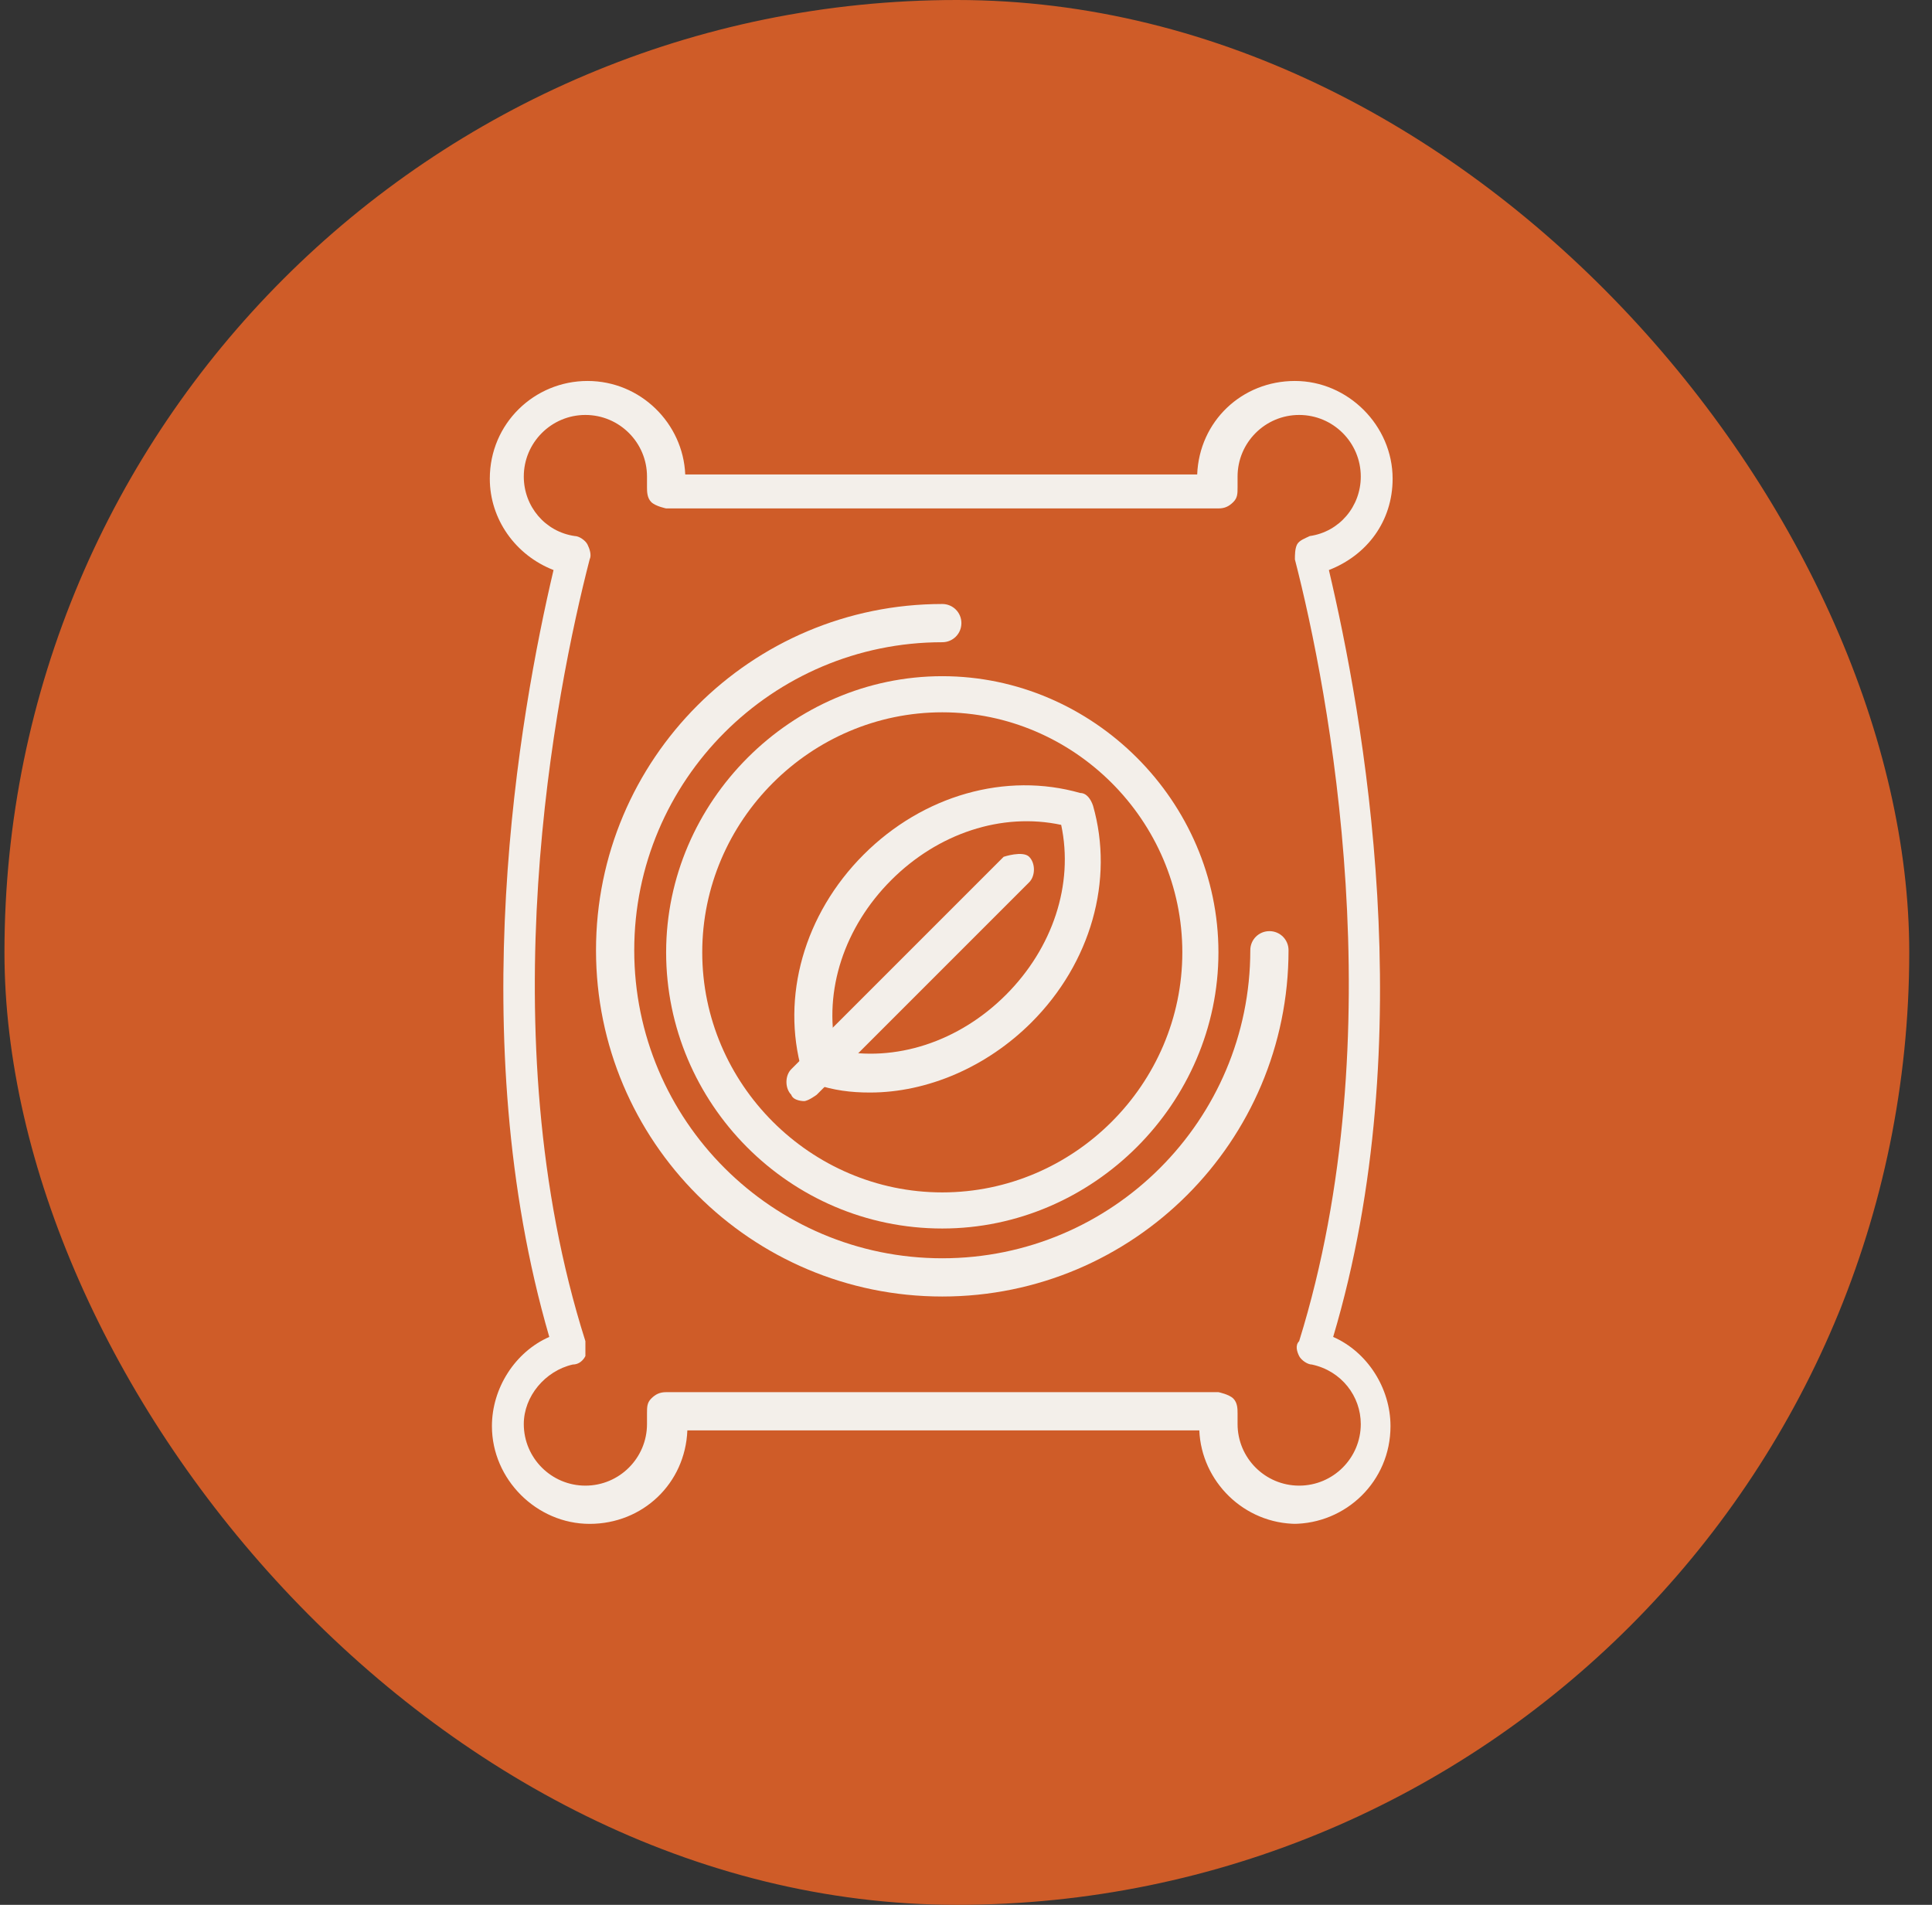
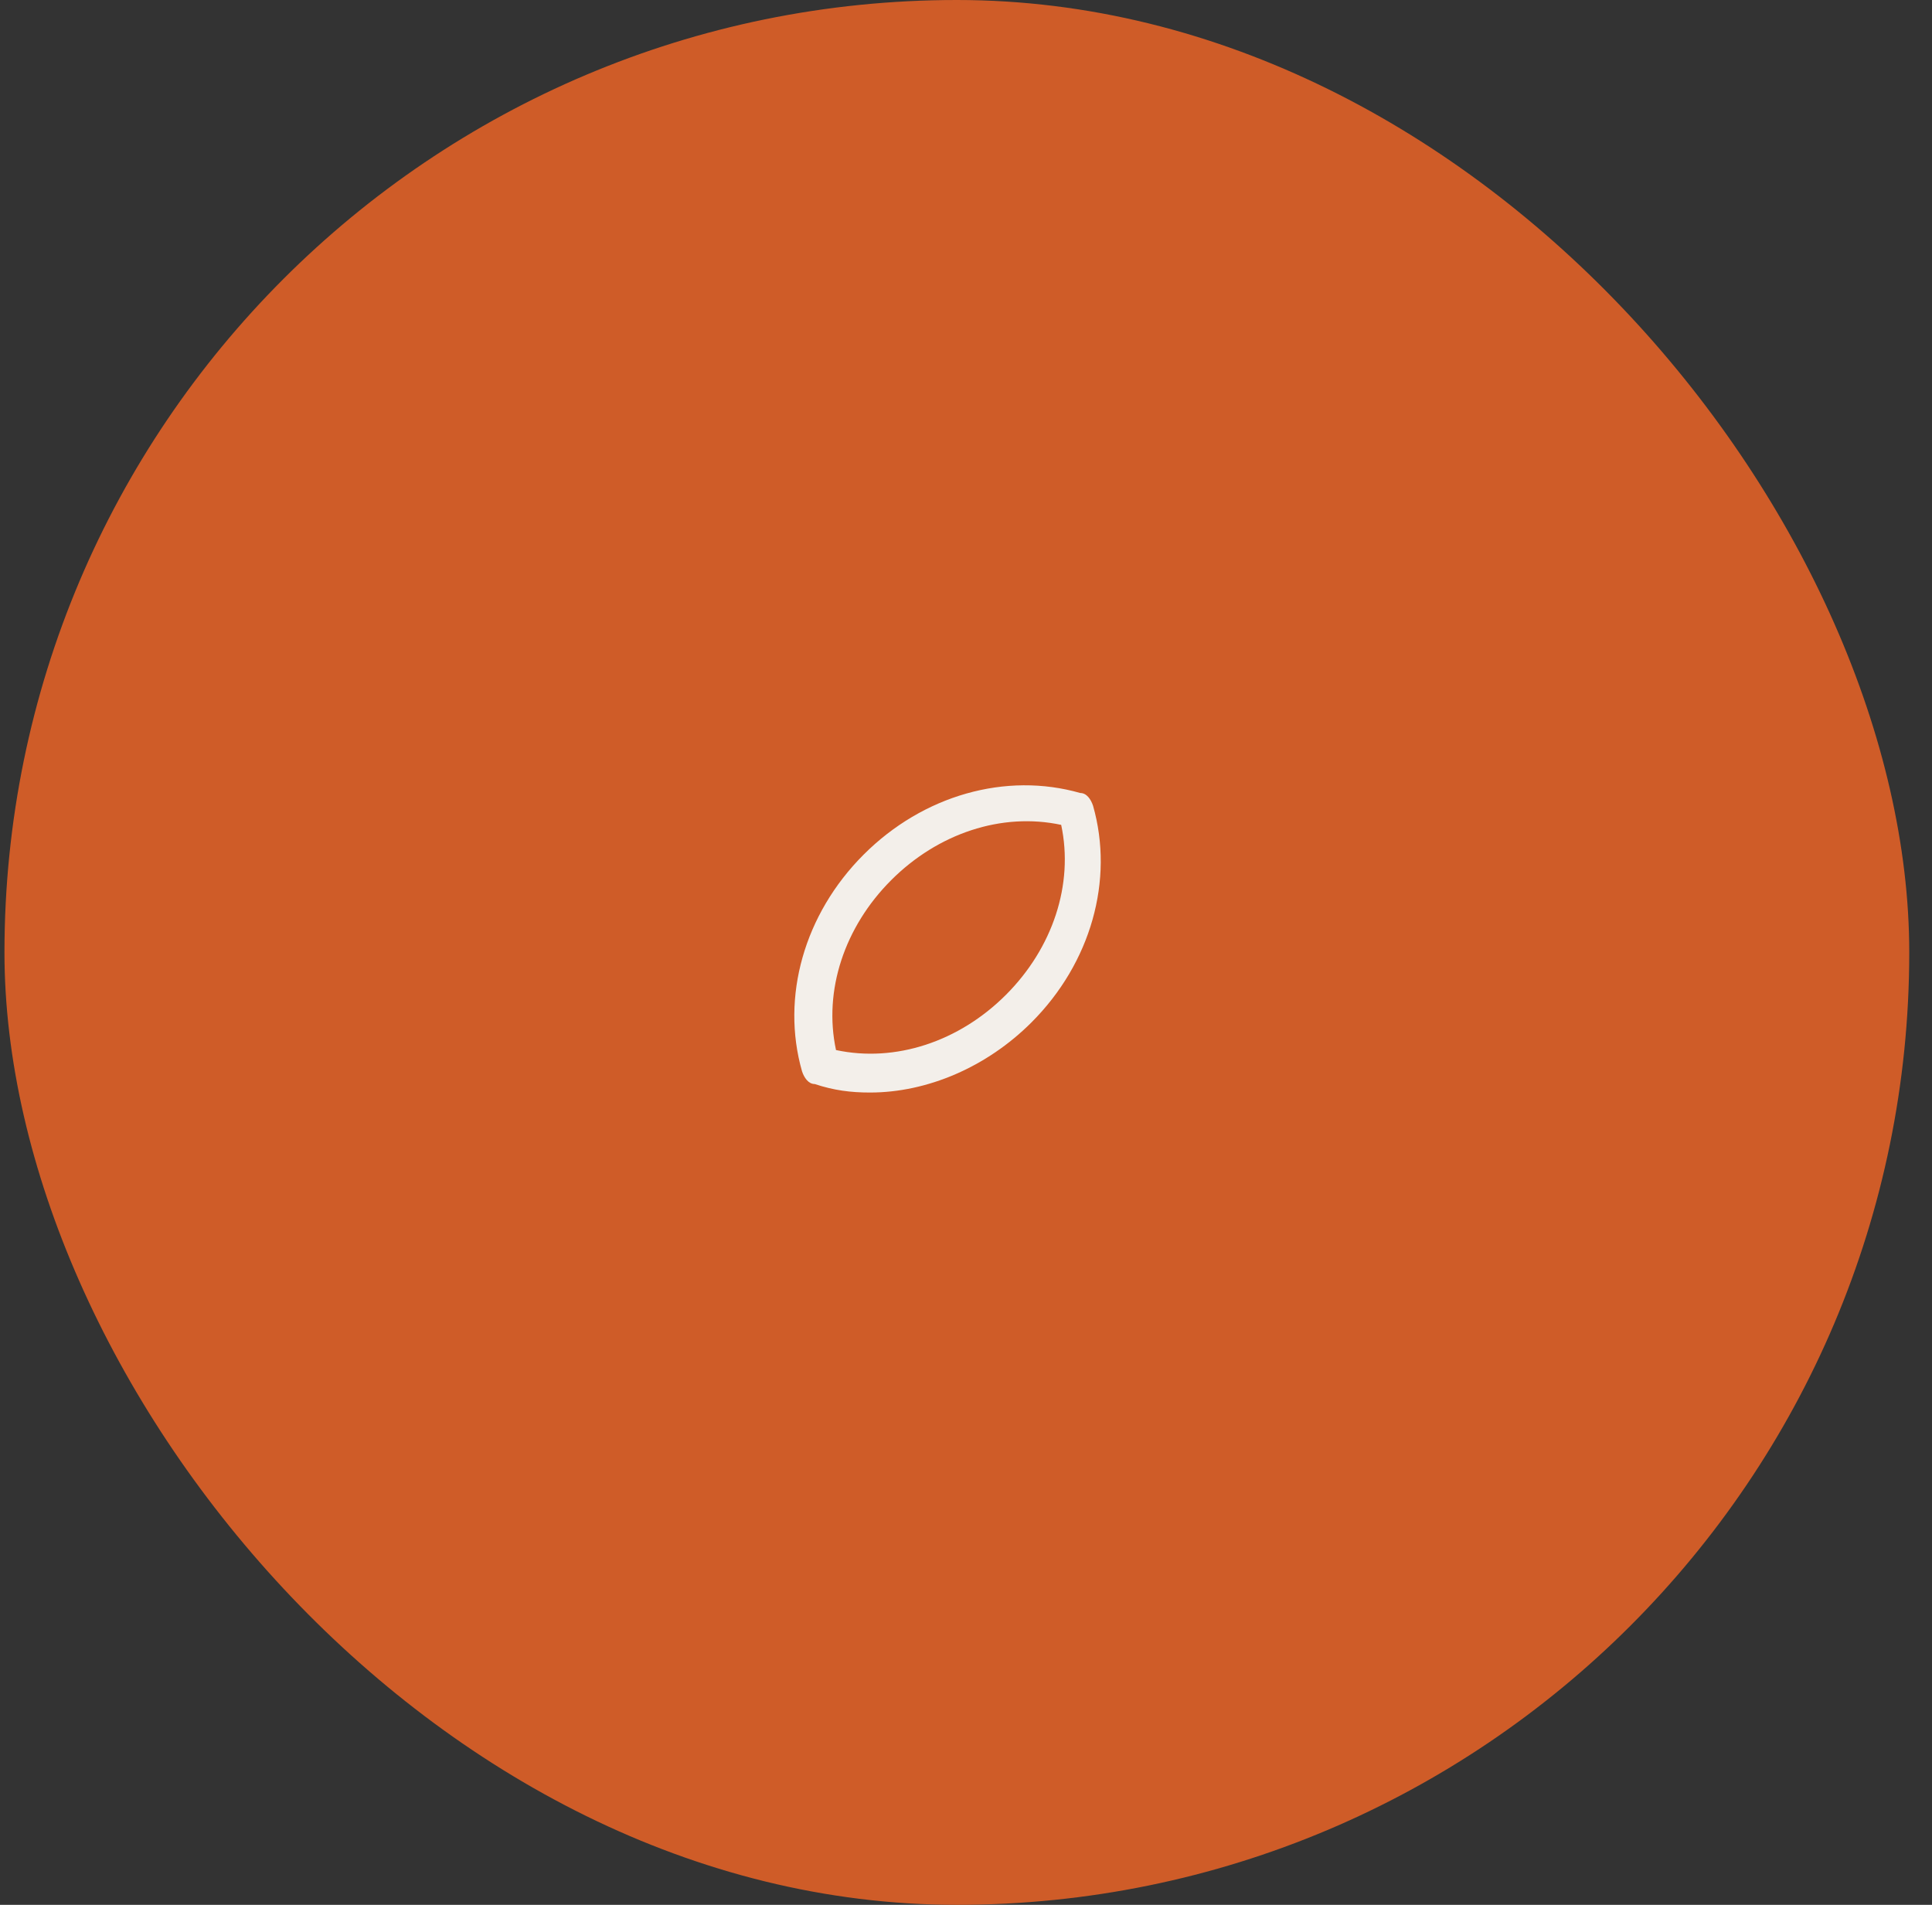
<svg xmlns="http://www.w3.org/2000/svg" width="71" height="70" viewBox="0 0 71 70" fill="none">
  <rect x="0" y="0" width="71" height="70" fill="#333333" stroke="none" />
  <rect x="0.164" width="70" height="70" rx="35" fill="#CF5C28" />
-   <path d="M47.665 56C45.714 56 44.152 54.439 44.074 52.565H25.26C25.182 54.517 23.621 56 21.669 56C19.718 56 18.078 54.361 18.078 52.409C18.078 51.004 18.937 49.677 20.186 49.13C16.985 38.123 19.093 26.256 20.342 20.948C18.937 20.401 18 19.074 18 17.591C18 15.561 19.639 14 21.591 14C23.543 14 25.104 15.561 25.182 17.435H43.996C44.074 15.483 45.636 14 47.587 14C49.539 14 51.178 15.639 51.178 17.591C51.178 19.152 50.242 20.401 48.836 20.948C50.086 26.256 52.271 38.123 48.993 49.13C50.242 49.677 51.1 51.004 51.1 52.409C51.1 54.439 49.461 56 47.509 56H47.665ZM24.48 51.16H44.777C44.777 51.16 45.167 51.238 45.323 51.394C45.48 51.55 45.48 51.784 45.48 51.941C45.48 52.097 45.48 52.253 45.48 52.331C45.48 53.58 46.494 54.595 47.743 54.595C48.993 54.595 50.008 53.58 50.008 52.331C50.008 51.316 49.305 50.379 48.212 50.145C48.056 50.145 47.822 49.989 47.743 49.833C47.665 49.677 47.587 49.442 47.743 49.286C51.257 37.967 48.836 25.398 47.587 20.558C47.587 20.401 47.587 20.167 47.665 20.011C47.743 19.855 47.978 19.777 48.134 19.699C49.227 19.543 50.008 18.606 50.008 17.513C50.008 16.264 48.993 15.249 47.743 15.249C46.494 15.249 45.48 16.264 45.48 17.513C45.48 17.591 45.48 17.747 45.48 17.903C45.48 18.137 45.48 18.294 45.323 18.45C45.167 18.606 45.011 18.684 44.777 18.684H24.48C24.48 18.684 24.089 18.606 23.933 18.45C23.777 18.294 23.777 18.059 23.777 17.903C23.777 17.747 23.777 17.591 23.777 17.513C23.777 16.264 22.762 15.249 21.513 15.249C20.264 15.249 19.249 16.264 19.249 17.513C19.249 18.606 20.03 19.543 21.123 19.699C21.279 19.699 21.513 19.855 21.591 20.011C21.669 20.167 21.747 20.401 21.669 20.558C20.42 25.398 17.922 37.967 21.513 49.286C21.513 49.442 21.513 49.677 21.513 49.833C21.435 49.989 21.279 50.145 21.045 50.145C20.03 50.379 19.249 51.316 19.249 52.331C19.249 53.58 20.264 54.595 21.513 54.595C22.762 54.595 23.777 53.58 23.777 52.331C23.777 52.253 23.777 52.097 23.777 51.941C23.777 51.706 23.777 51.55 23.933 51.394C24.089 51.238 24.245 51.16 24.48 51.16Z" fill="#F3EFEA" />
-   <path d="M34.628 45.146C29.007 45.146 24.48 40.541 24.48 34.998C24.48 29.455 29.085 24.849 34.628 24.849C40.171 24.849 44.777 29.455 44.777 34.998C44.777 40.541 40.171 45.146 34.628 45.146ZM34.628 26.176C29.788 26.176 25.807 30.157 25.807 34.998C25.807 39.838 29.788 43.819 34.628 43.819C39.468 43.819 43.45 39.838 43.45 34.998C43.45 30.157 39.468 26.176 34.628 26.176Z" fill="#F3EFEA" />
-   <path d="M34.628 47.645C27.602 47.645 21.903 41.947 21.903 34.92C21.903 27.894 27.602 22.196 34.628 22.196C35.019 22.196 35.331 22.508 35.331 22.898C35.331 23.288 35.019 23.601 34.628 23.601C28.383 23.601 23.308 28.675 23.308 34.92C23.308 41.166 28.383 46.24 34.628 46.24C40.874 46.24 45.948 41.166 45.948 34.92C45.948 34.53 46.26 34.218 46.651 34.218C47.041 34.218 47.353 34.53 47.353 34.92C47.353 41.947 41.654 47.645 34.628 47.645Z" fill="#F3EFEA" />
  <path d="M31.972 40.149C31.269 40.149 30.645 40.071 29.942 39.837C29.708 39.837 29.552 39.603 29.474 39.369C28.693 36.636 29.552 33.592 31.738 31.406C33.923 29.22 36.968 28.361 39.7 29.142C39.935 29.142 40.091 29.376 40.169 29.61C40.949 32.343 40.091 35.387 37.905 37.573C36.265 39.212 34.08 40.149 31.972 40.149ZM30.723 38.588C32.909 39.056 35.251 38.276 36.968 36.558C38.685 34.841 39.466 32.499 38.998 30.313C36.812 29.844 34.47 30.625 32.752 32.343C31.035 34.06 30.254 36.402 30.723 38.588Z" fill="#F3EFEA" />
-   <path d="M29.545 40.464C29.545 40.464 29.155 40.464 29.077 40.23C28.843 39.995 28.843 39.527 29.077 39.293L36.884 31.486C36.884 31.486 37.586 31.252 37.821 31.486C38.055 31.72 38.055 32.189 37.821 32.423L30.014 40.23C30.014 40.23 29.702 40.464 29.545 40.464Z" fill="#F3EFEA" />
</svg>